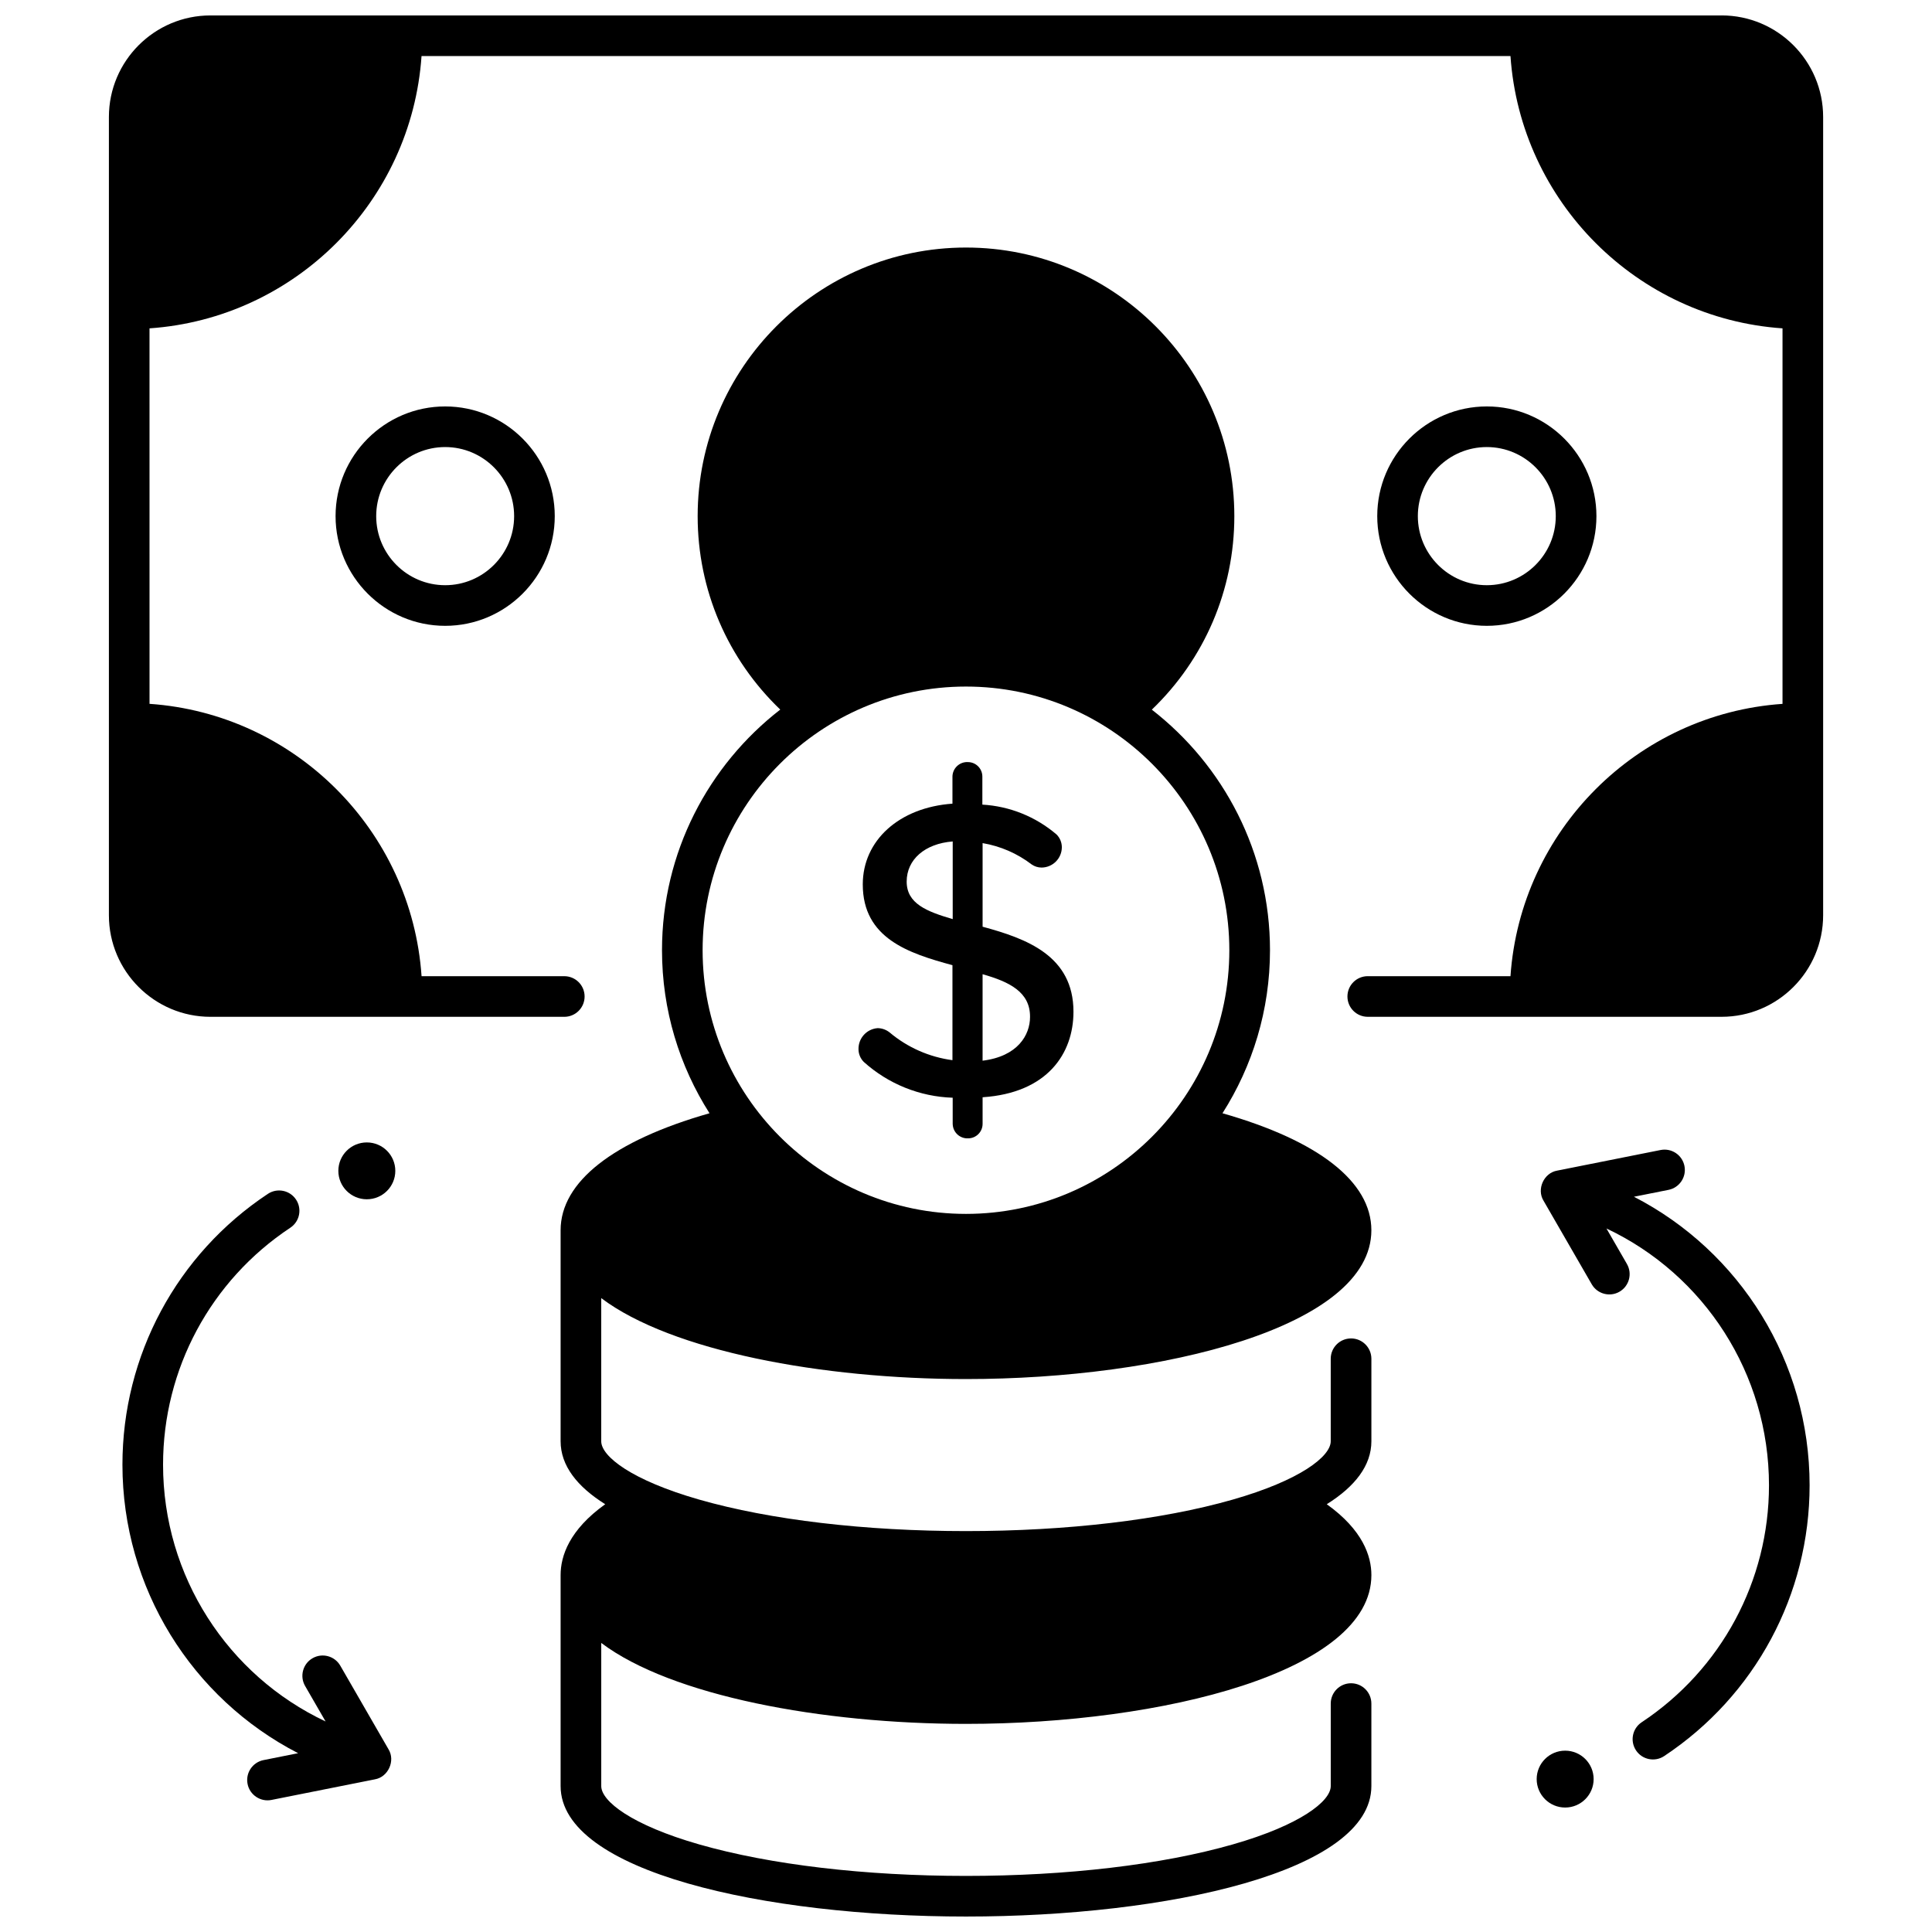
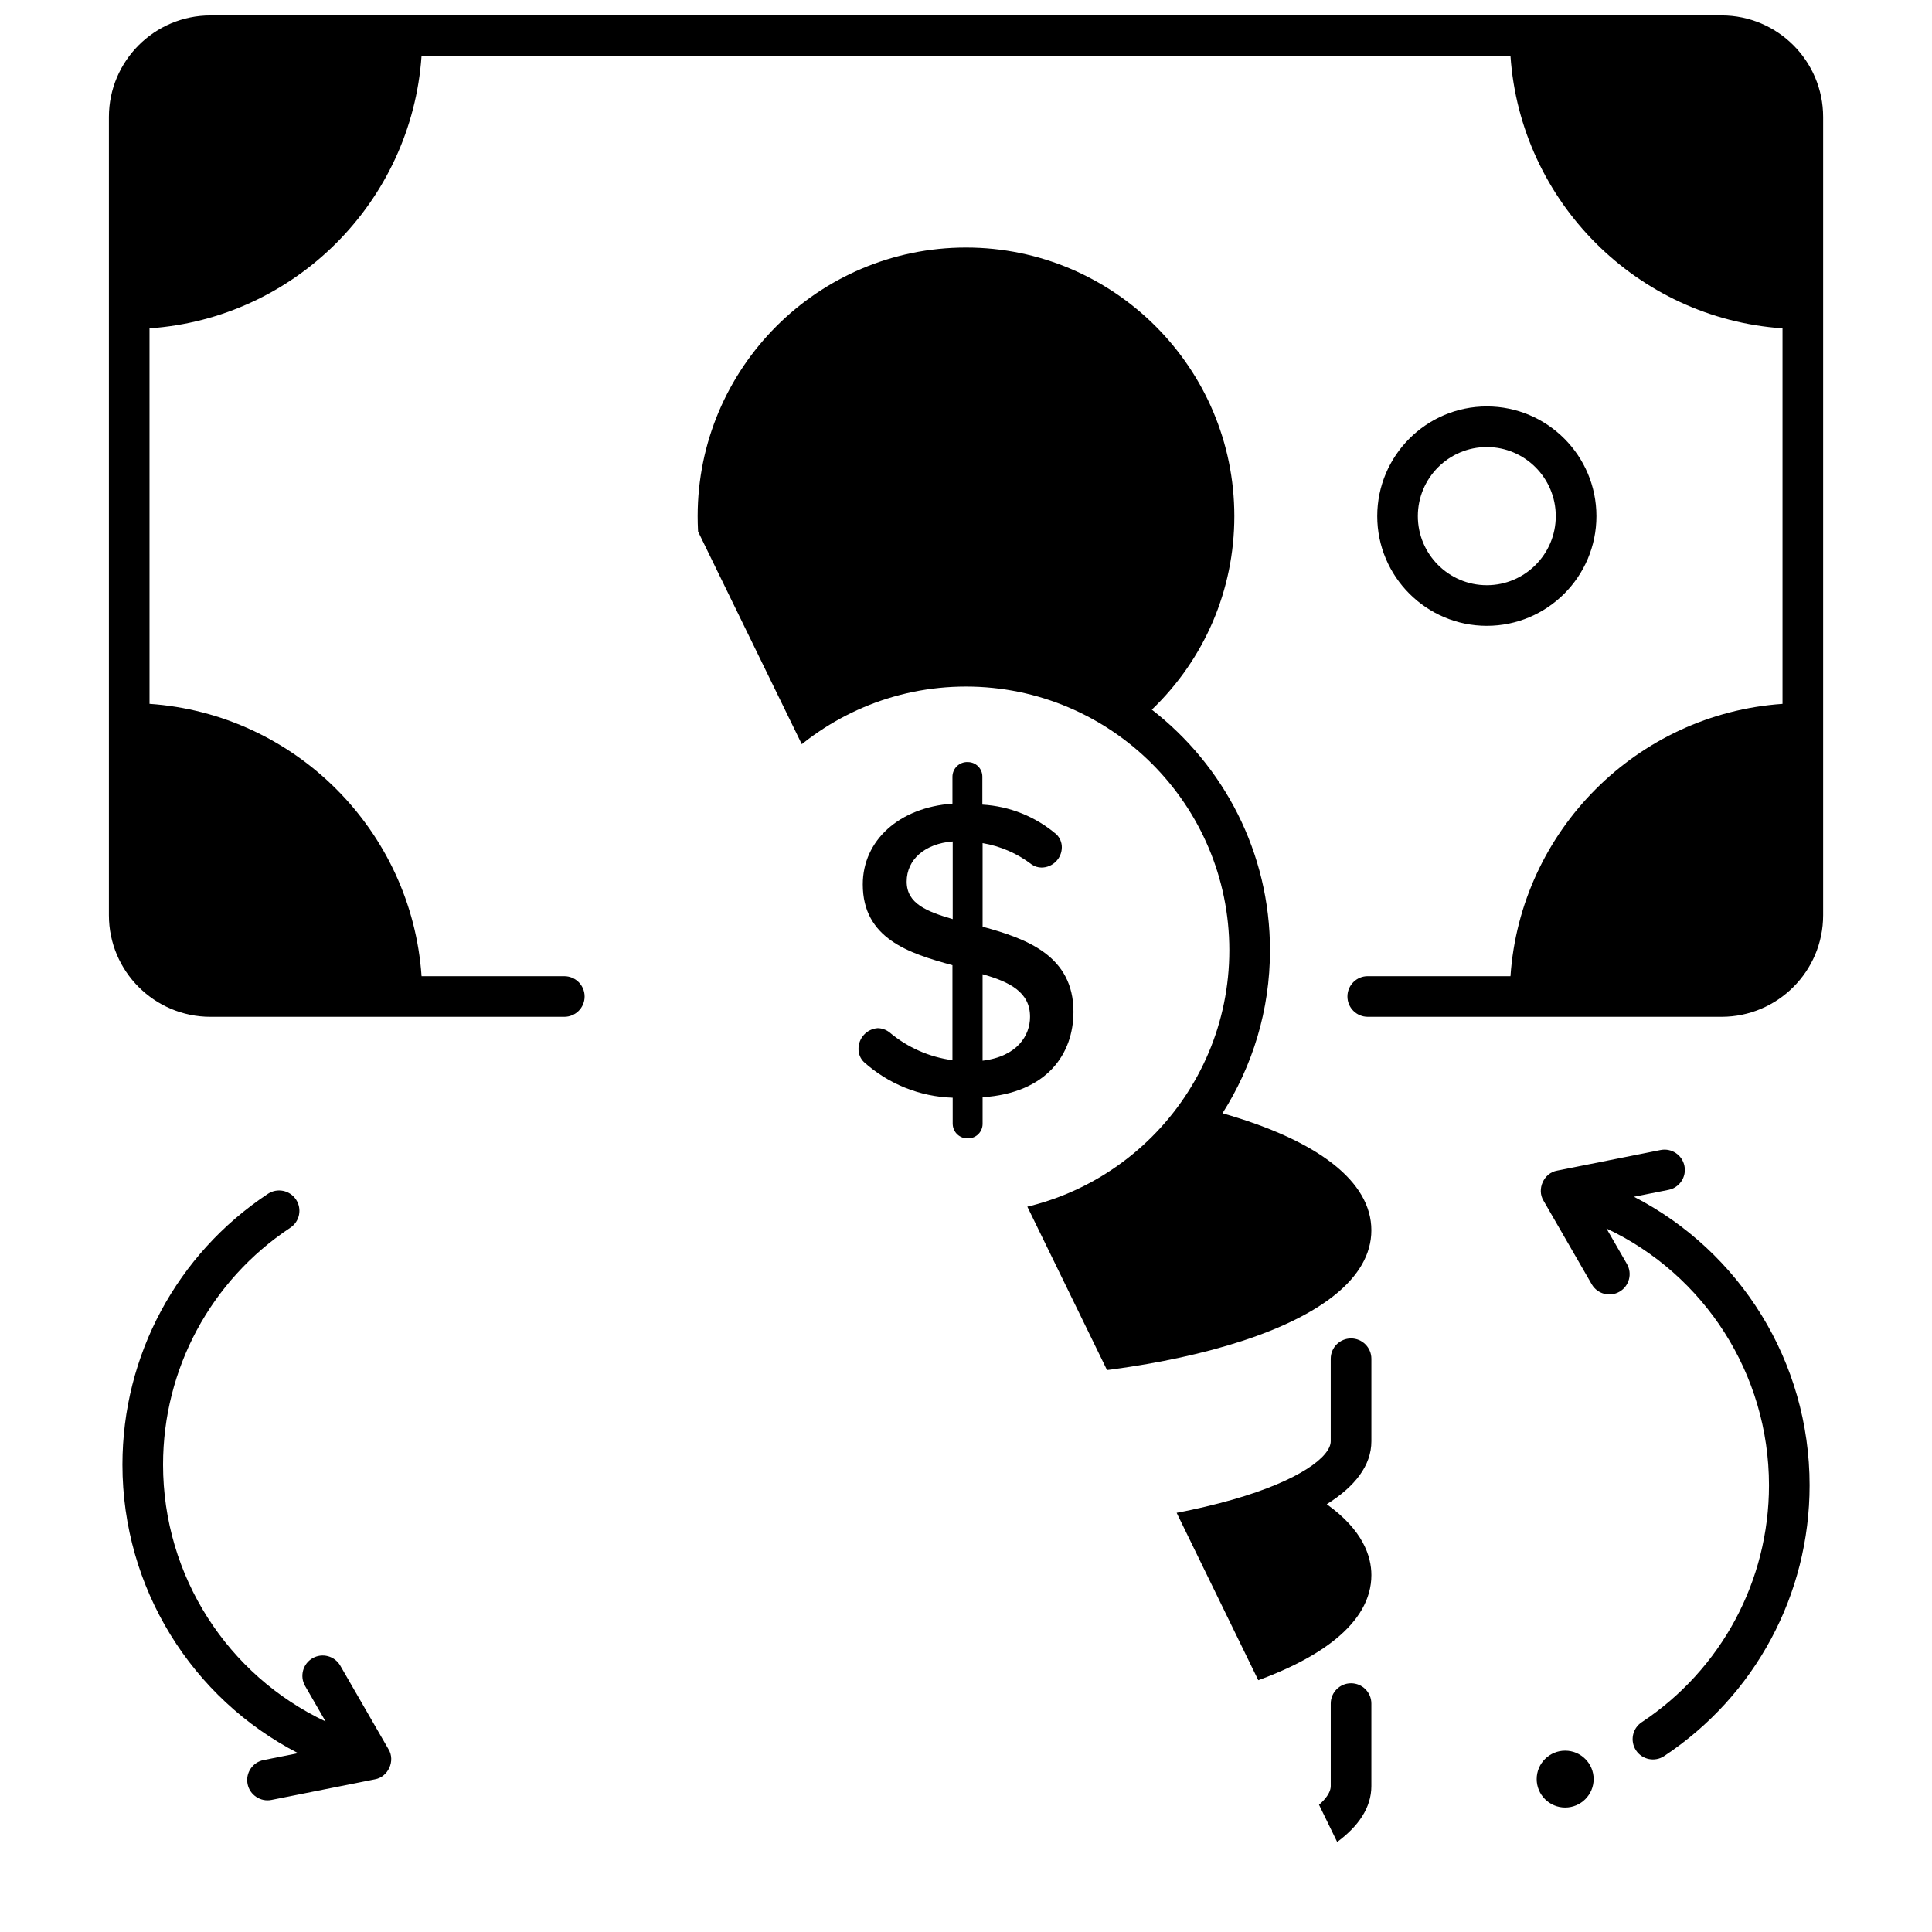
<svg xmlns="http://www.w3.org/2000/svg" width="800px" height="800px" version="1.1" viewBox="144 144 512 512">
  <defs>
    <clipPath id="b">
-       <path d="m292 209h216v442.9h-216z" />
+       <path d="m292 209h216v442.9z" />
    </clipPath>
    <clipPath id="a">
      <path d="m172 148.09h456v265.91h-456z" />
    </clipPath>
  </defs>
-   <path d="m232.93 280.78c0 16.031 13.027 29.07 29.043 29.07s29.043-13.039 29.043-29.07-13.031-29.07-29.043-29.07c-16.016 0-29.043 13.043-29.043 29.07zm47.32 0c0 10.094-8.199 18.305-18.277 18.305s-18.277-8.211-18.277-18.305 8.199-18.305 18.277-18.305 18.277 8.211 18.277 18.305z" />
  <path d="m567.07 280.78c0-16.031-13.031-29.07-29.043-29.07-16.016 0-29.043 13.039-29.043 29.07s13.031 29.07 29.043 29.07 29.043-13.039 29.043-29.07zm-47.328 0c0-10.094 8.199-18.305 18.277-18.305 10.078 0 18.277 8.211 18.277 18.305s-8.199 18.305-18.277 18.305c-10.074 0-18.277-8.211-18.277-18.305z" />
  <g clip-path="url(#b)">
    <path d="m502.04 498.7c-2.973 0-5.383 2.41-5.383 5.383v21.867c0 3.996-8.035 10.328-25.988 15.465-18.805 5.379-43.906 8.34-70.676 8.34-26.77 0-51.871-2.961-70.676-8.34-17.949-5.137-25.984-11.465-25.984-15.465v-37.934c18.621 14.035 58.516 21.449 96.664 21.449 52.078 0 107.43-13.82 107.43-39.434 0-12.84-13.938-23.727-39.457-31.008 7.957-12.5 12.59-27.316 12.59-43.203 0-25.91-12.285-48.988-31.316-63.754 13.957-13.391 21.867-31.707 21.867-51.285 0-39.25-31.902-71.18-71.113-71.18s-71.113 31.93-71.113 71.18c0 19.578 7.926 37.879 21.891 51.266-19.047 14.762-31.34 37.852-31.34 63.773 0 15.887 4.633 30.707 12.59 43.203-25.52 7.285-39.461 18.168-39.461 31.008v55.914c0 6.445 4.359 12.016 11.82 16.688-9.547 6.832-11.82 13.75-11.82 18.777v55.914c0.004 22.707 54.047 34.578 107.43 34.578s107.43-11.875 107.43-34.57v-21.867c0-2.973-2.41-5.383-5.383-5.383s-5.383 2.41-5.383 5.383v21.867c0 3.996-8.035 10.328-25.988 15.465-18.805 5.379-43.906 8.34-70.676 8.34s-51.871-2.961-70.676-8.34c-17.949-5.137-25.984-11.465-25.984-15.465v-37.934c18.621 14.035 58.516 21.449 96.664 21.449 52.078 0 107.43-13.82 107.43-39.434 0-5.031-2.277-11.945-11.824-18.777 7.461-4.676 11.824-10.246 11.824-16.688v-21.867c-0.008-2.969-2.414-5.383-5.391-5.383zm-171.84-102.88c0-38.531 31.309-69.875 69.793-69.875s69.793 31.348 69.793 69.875c0.004 38.527-31.305 69.875-69.789 69.875-38.488 0-69.797-31.348-69.797-69.875z" />
  </g>
  <g clip-path="url(#a)">
    <path d="m600.23 148.09h-400.46c-14.84 0-26.91 12.074-26.91 26.914v211.55c0 14.84 12.074 26.914 26.914 26.914h93.77c2.973 0 5.383-2.41 5.383-5.383s-2.41-5.383-5.383-5.383l-37.824-0.004c-2.652-38.59-33.543-69.516-72.094-72.172l-0.004-99.508c38.551-2.652 69.438-33.574 72.09-72.164h288.58c2.652 38.59 33.543 69.508 72.094 72.164v99.516c-38.551 2.656-69.441 33.574-72.094 72.164h-37.824c-2.973 0-5.383 2.41-5.383 5.383 0 2.973 2.41 5.383 5.383 5.383h93.77c14.84 0 26.914-12.074 26.914-26.914v-211.55c0-14.84-12.074-26.914-26.914-26.914z" />
  </g>
  <path d="m379.75 417.6c-0.891-0.711-2-1.109-3.144-1.133-2.898 0.203-5.129 2.633-5.094 5.539-0.008 1.27 0.492 2.492 1.383 3.398 6.496 5.856 14.844 9.223 23.578 9.504v6.926c0 0.043 0.008 0.09 0.008 0.133 0.102 2.152 1.93 3.812 4.082 3.707 2.117 0 3.836-1.719 3.836-3.84v-7.051c17.164-1.133 24.082-11.582 24.082-22.66 0-14.855-12.449-19.387-24.082-22.535v-22.156c4.734 0.801 9.199 2.742 13.016 5.664 0.762 0.523 1.652 0.805 2.578 0.816 2.961 0 5.375-2.387 5.406-5.352 0.008-1.27-0.492-2.492-1.383-3.398-5.516-4.727-12.43-7.516-19.68-7.93v-7.43c0-2.121-1.715-3.84-3.836-3.84-0.043-0.008-0.09-0.008-0.133-0.008-2.152-0.031-3.926 1.688-3.957 3.848v7.176c-14.148 1.008-23.766 9.758-23.766 21.402 0 14.289 12.137 18.254 23.766 21.402v25.176c-6.137-0.82-11.922-3.367-16.66-7.359zm24.645-15.422c7.106 2.016 12.637 4.719 12.574 11.332 0 4.785-3.269 10.449-12.574 11.582zm-20.117-24.547c0-5.856 4.84-10.07 12.199-10.637v20.582c-6.856-2.016-12.199-4.09-12.199-9.945z" />
  <path d="m234.18 585.42c-1.484-2.574-4.777-3.461-7.352-1.973-2.574 1.484-3.457 4.777-1.973 7.352l5.43 9.41c-25.918-12.219-43.074-38.5-43.074-68.059 0-25.32 12.609-48.793 33.727-62.793 2.477-1.641 3.156-4.981 1.512-7.461-1.645-2.477-4.984-3.156-7.461-1.512-24.133 16-38.543 42.824-38.543 71.766 0 32.75 18.434 61.98 46.559 76.465l-9.168 1.828c-2.914 0.582-4.809 3.414-4.227 6.332 0.57 2.934 3.488 4.816 6.332 4.227l27.406-5.461c3.523-0.602 5.481-4.922 3.609-7.969z" />
-   <path d="m248.76 454.29c0 4.16-3.379 7.531-7.547 7.531-4.168 0-7.547-3.371-7.547-7.531 0-4.164 3.379-7.535 7.547-7.535 4.168 0 7.547 3.371 7.547 7.535" />
  <path d="m577.01 461.15 9.16-1.824c2.914-0.582 4.809-3.414 4.227-6.332-0.582-2.914-3.41-4.809-6.332-4.227l-27.406 5.461c-3.523 0.602-5.481 4.926-3.609 7.969l12.777 22.148c1.492 2.598 4.824 3.445 7.352 1.973 2.574-1.484 3.457-4.777 1.973-7.352l-5.426-9.406c25.918 12.219 43.074 38.5 43.074 68.055 0 25.32-12.609 48.793-33.727 62.793-2.477 1.641-3.156 4.981-1.512 7.461 1.652 2.496 5.016 3.141 7.461 1.512 24.137-16 38.543-42.824 38.543-71.766 0-32.75-18.434-61.98-46.555-76.465z" />
  <path d="m566.33 615.48c0 4.16-3.379 7.535-7.547 7.535-4.168 0-7.547-3.375-7.547-7.535 0-4.16 3.379-7.535 7.547-7.535 4.168 0 7.547 3.375 7.547 7.535" />
</svg>